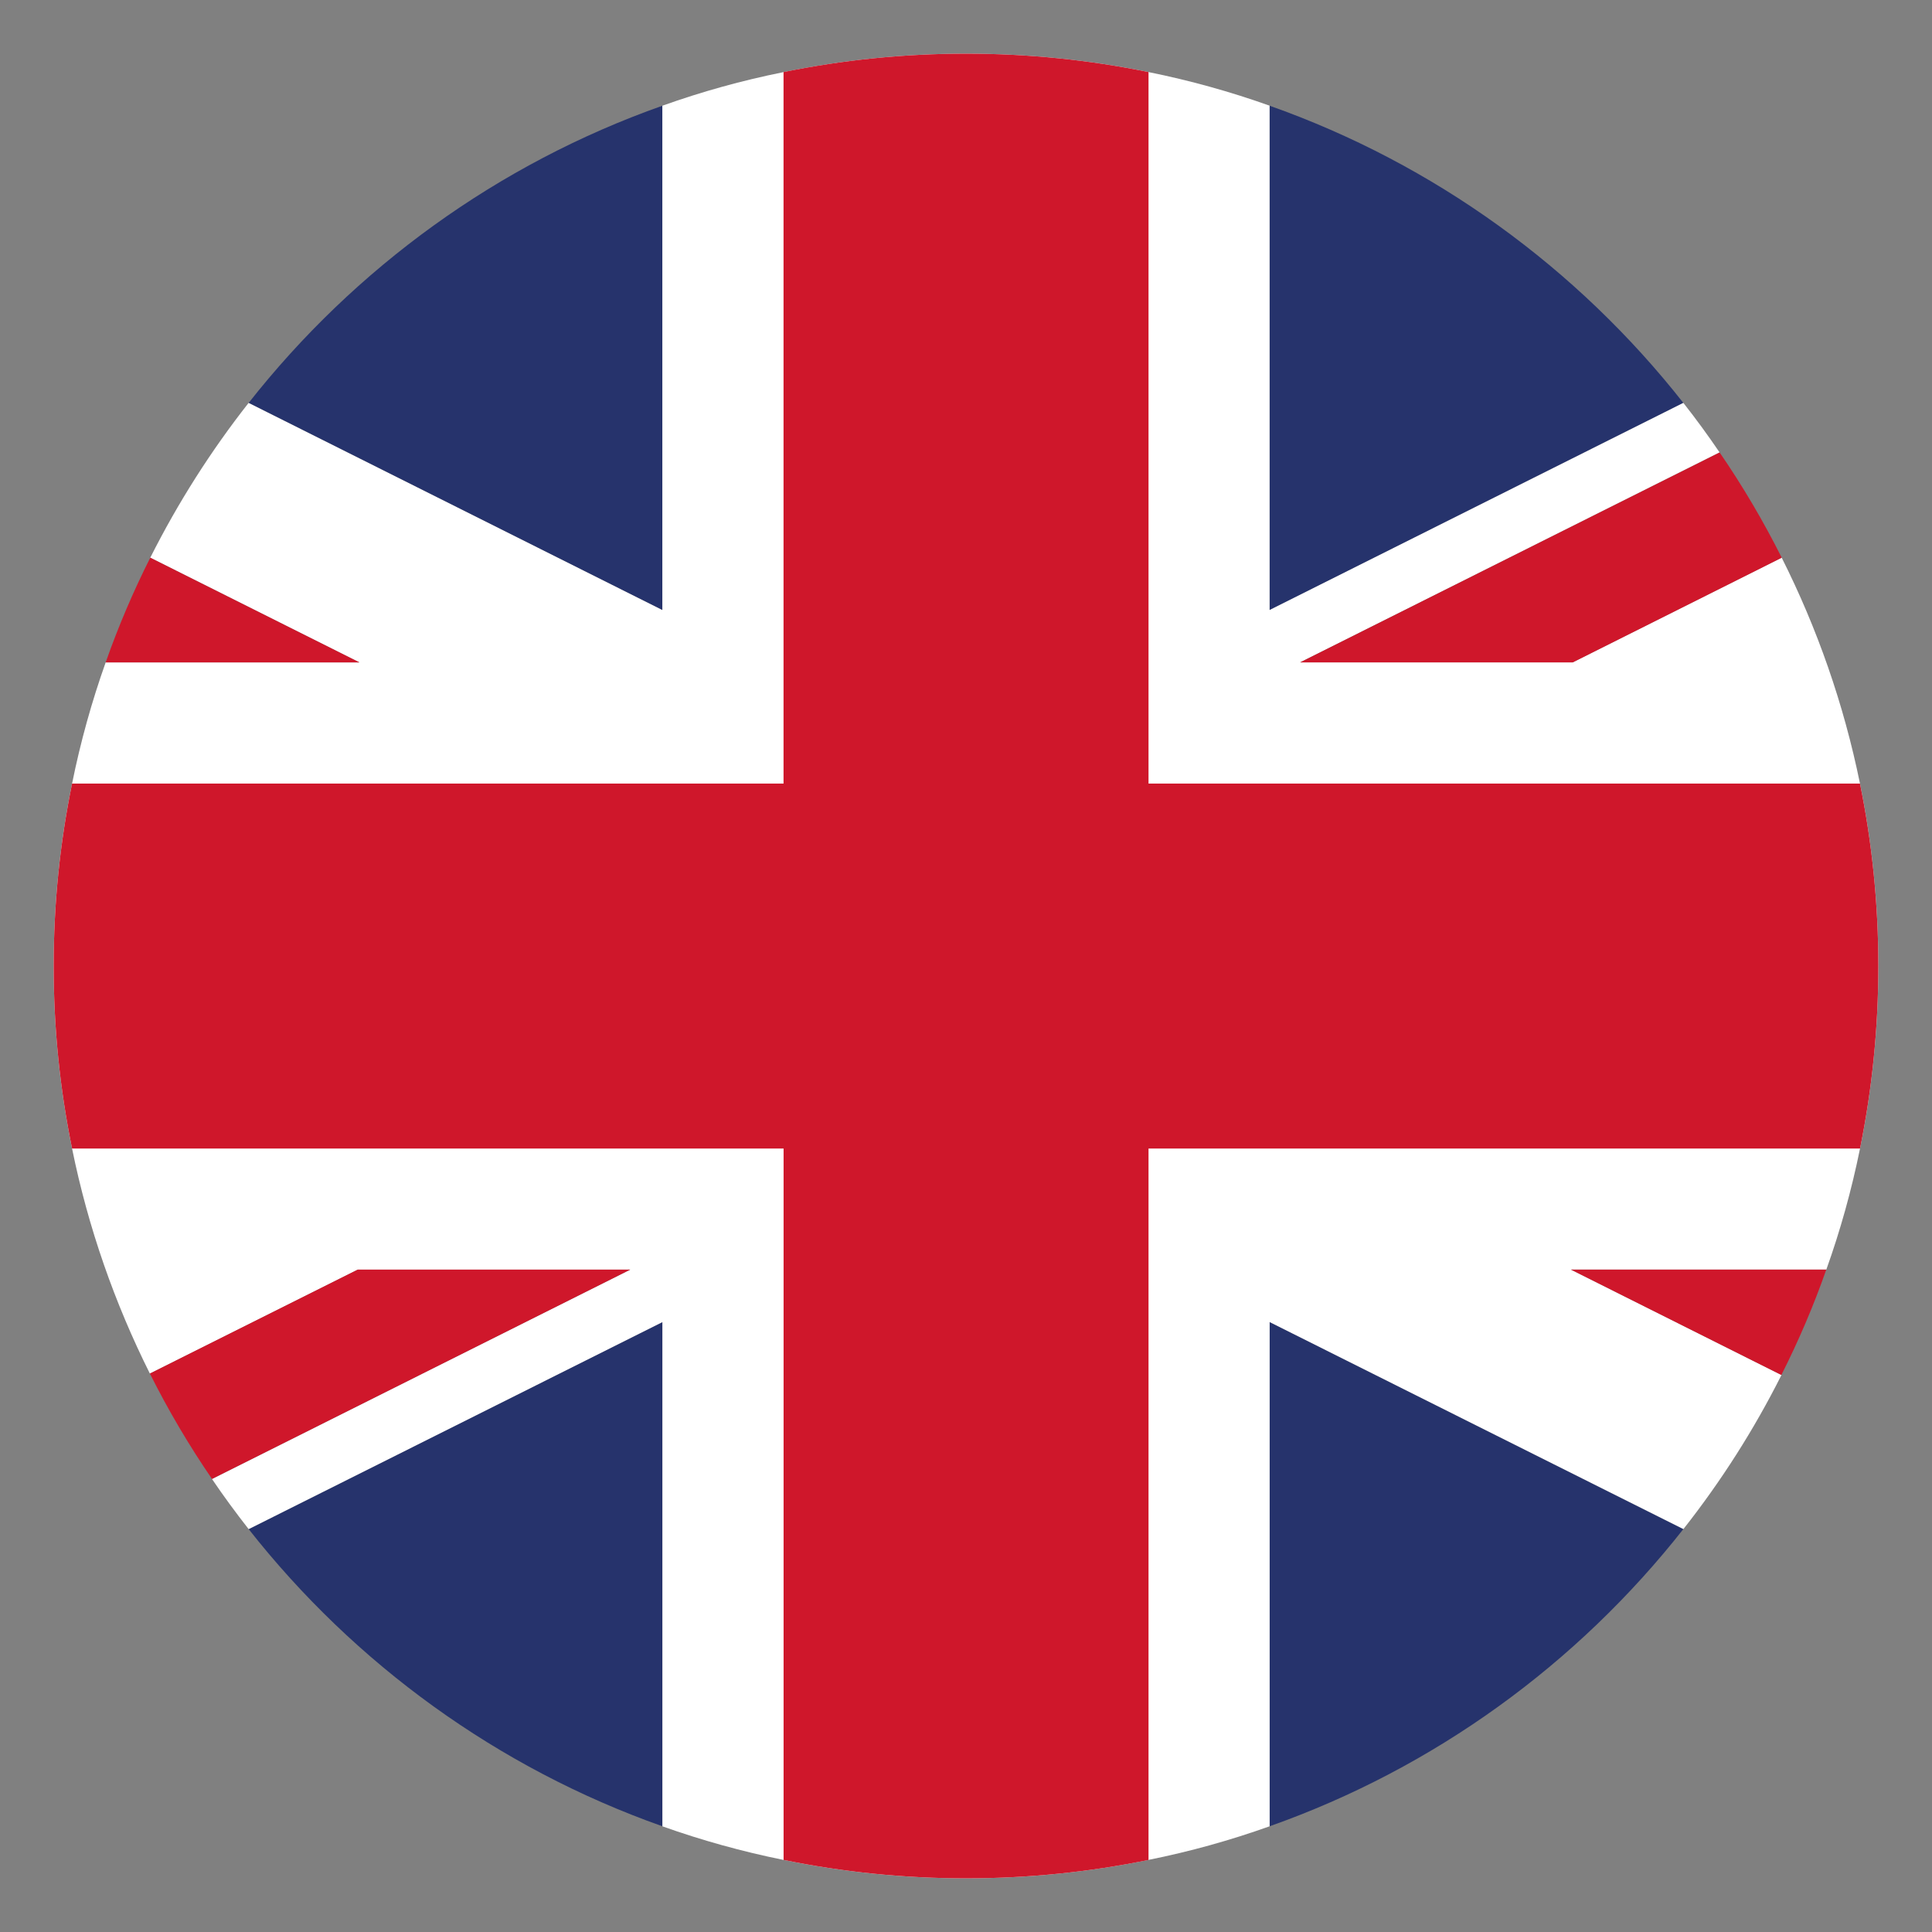
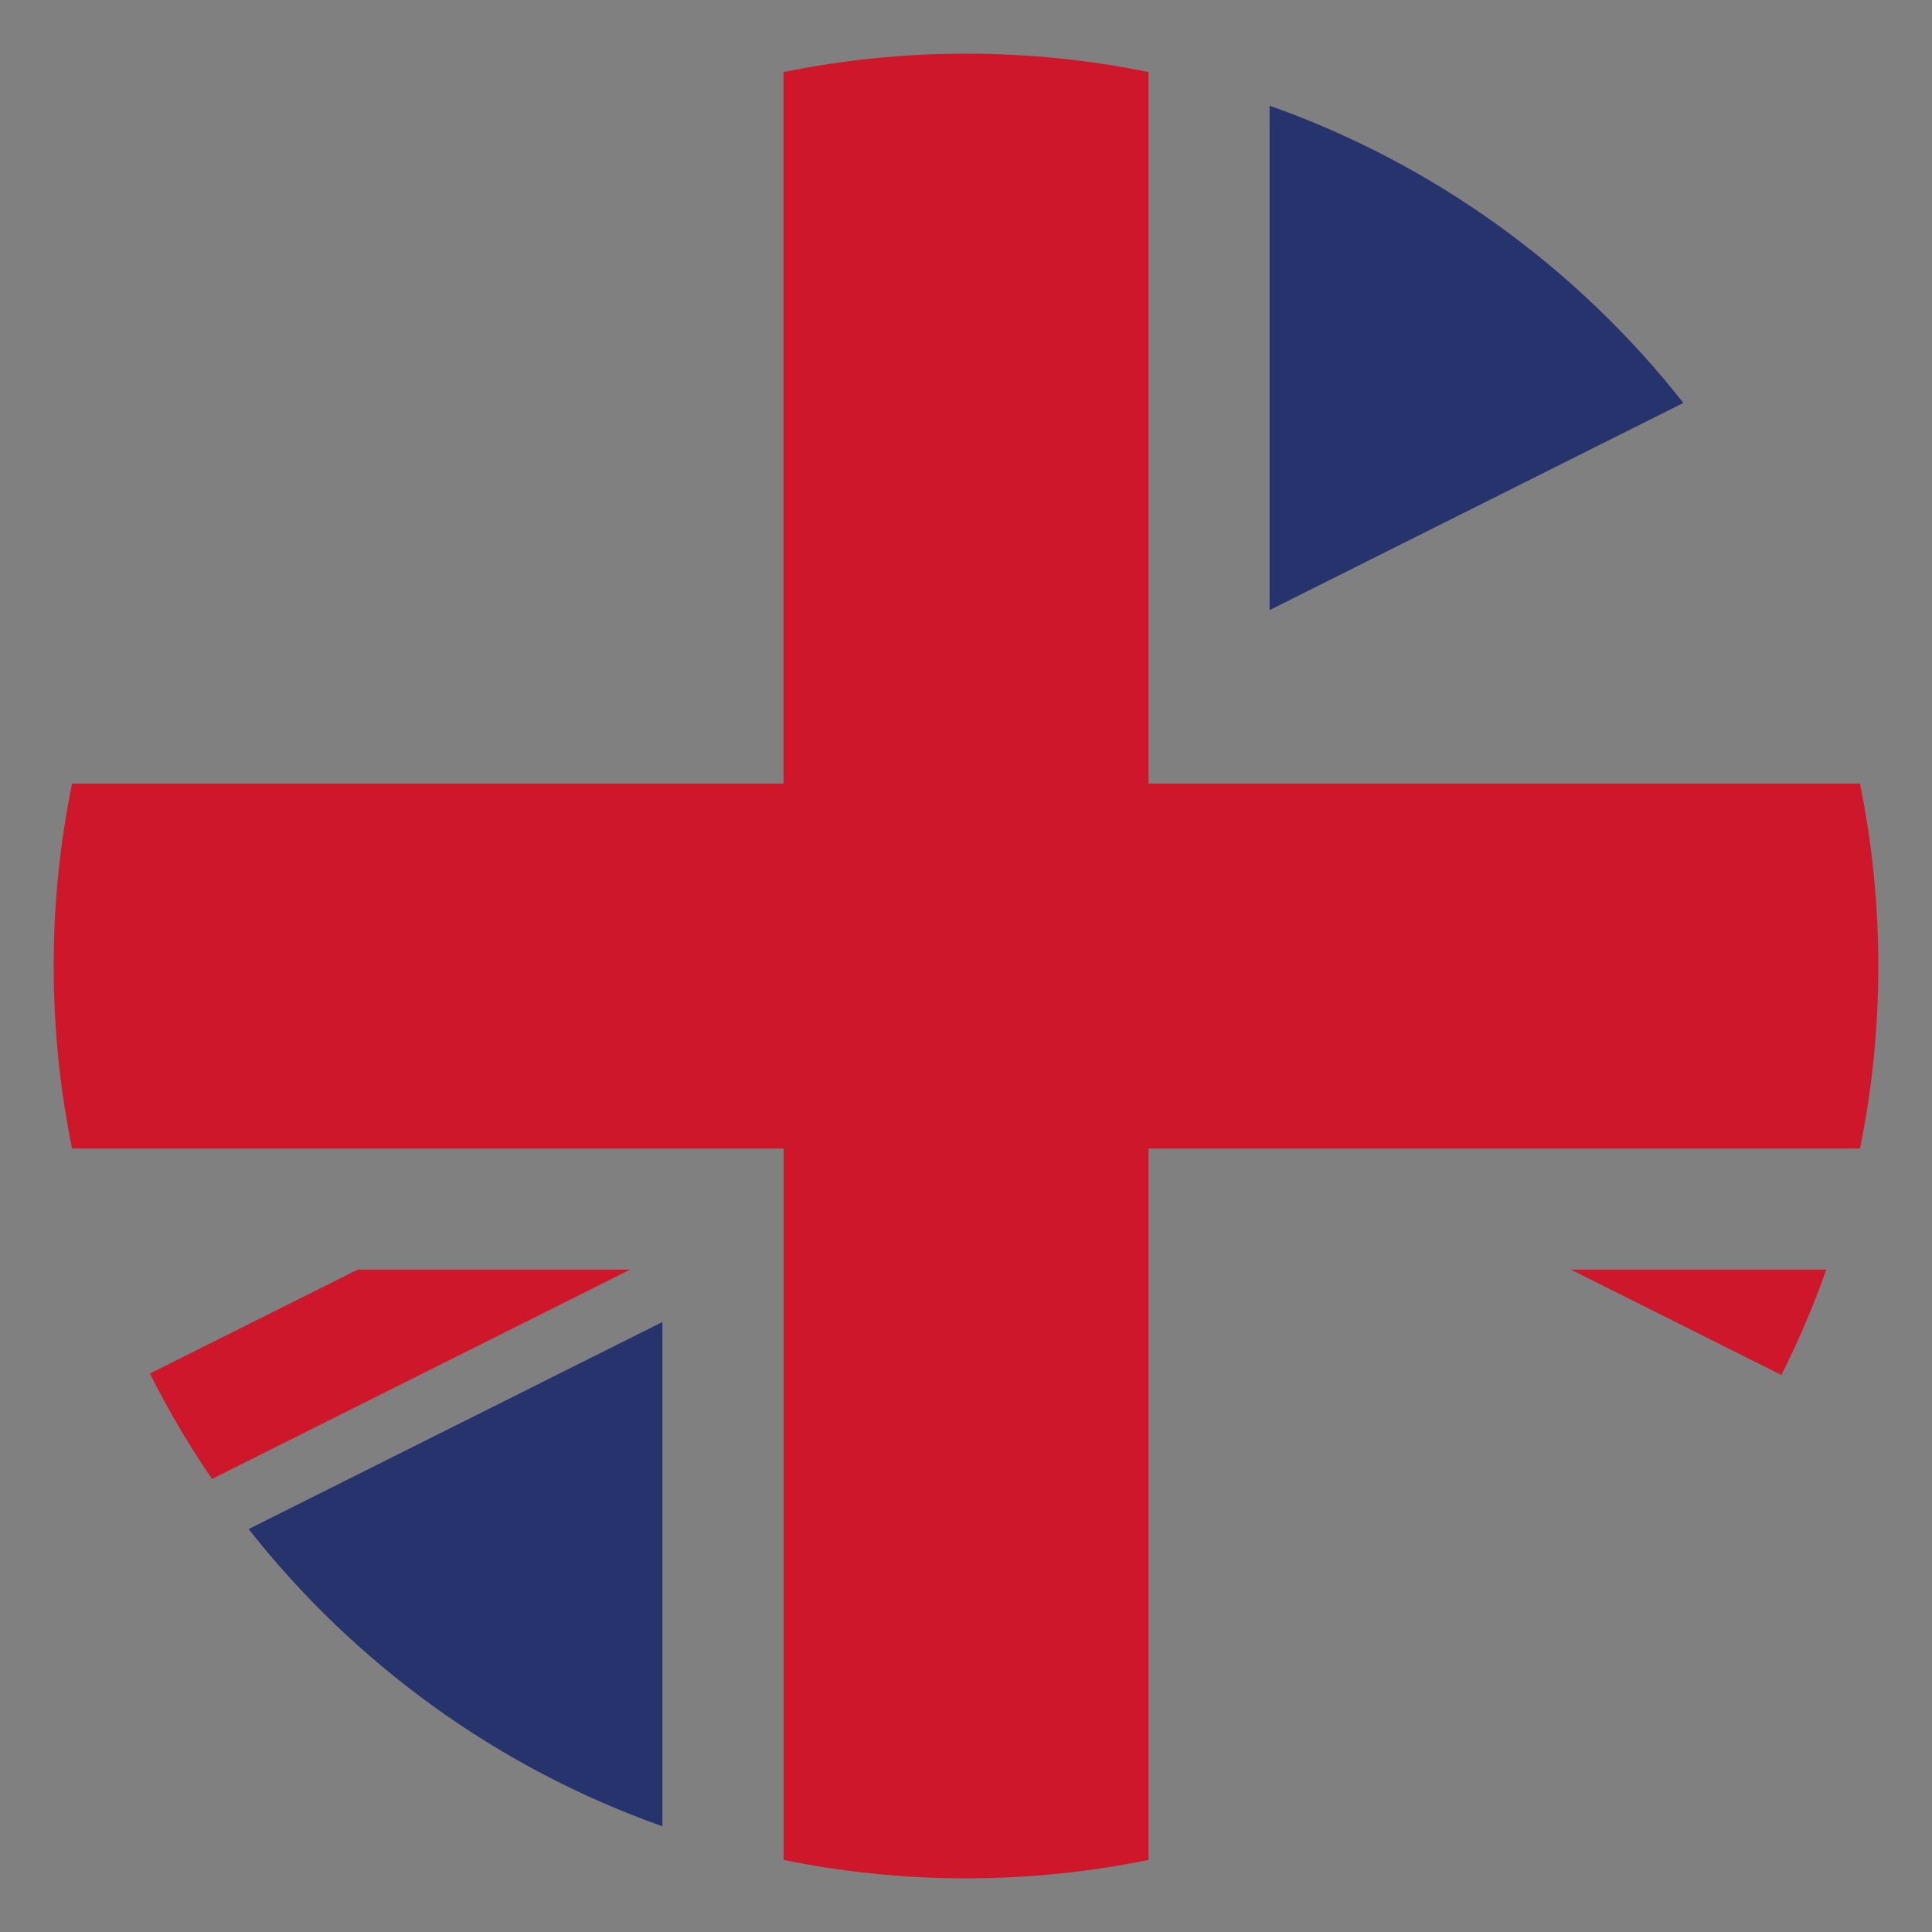
<svg xmlns="http://www.w3.org/2000/svg" version="1.1" id="Capa_1" x="0px" y="0px" viewBox="0 0 36 36" style="enable-background:new 0 0 36 36;" xml:space="preserve">
  <rect x="0" y="0" width="36" height="36" fill="#808080" stroke="none" />
  <g id="XMLID_124_">
-     <path id="XMLID_134_" style="fill:#26336C;" d="M12.343,1.97v9.398l-7.71-3.86C6.609,4.997,9.274,3.054,12.343,1.97z" />
    <path id="XMLID_133_" style="fill:#26336C;" d="M31.367,7.508l-7.71,3.86V1.97C26.726,3.054,29.392,4.997,31.367,7.508z" />
    <path id="XMLID_132_" style="fill:#26336C;" d="M12.343,24.634v9.396c-3.068-1.084-5.735-3.027-7.71-5.538L12.343,24.634z" />
-     <path id="XMLID_131_" style="fill:#26336C;" d="M31.367,28.492c-1.975,2.511-4.64,4.454-7.71,5.538v-9.396L31.367,28.492z" />
-     <path id="XMLID_130_" style="fill:#FFFFFF;" d="M35,18.001c0,1.165-0.118,2.301-0.341,3.4c-0.157,0.773-0.367,1.526-0.628,2.256   h-4.758l3.922,1.964c-0.512,1.02-1.125,1.98-1.827,2.871l-7.71-3.858v9.396c-0.73,0.261-1.484,0.471-2.256,0.626   C20.302,34.882,19.166,35,18.001,35s-2.301-0.118-3.4-0.343c-0.773-0.156-1.527-0.366-2.258-0.626v-9.396l-7.71,3.858   c-0.238-0.304-0.467-0.615-0.683-0.934l7.794-3.901H6.666l-3.873,1.937c-0.656-1.311-1.15-2.718-1.45-4.193   C1.118,20.302,1,19.166,1,18.001s0.118-2.301,0.343-3.4c0.156-0.773,0.366-1.527,0.626-2.258h4.728L2.8,10.392   C3.316,9.366,3.931,8.4,4.632,7.508l7.71,3.86V1.97c0.731-0.261,1.485-0.471,2.258-0.626C15.7,1.118,16.836,1,18.001,1   s2.301,0.118,3.4,0.343c0.773,0.156,1.527,0.366,2.256,0.626v9.398l7.71-3.86c0.236,0.3,0.461,0.608,0.675,0.923l-7.817,3.912   h5.079l3.895-1.951c0.662,1.315,1.157,2.727,1.459,4.209C34.882,15.7,35,16.836,35,18.001z" />
-     <path id="XMLID_129_" style="fill:#CF172B;" d="M6.698,12.343H1.969c0.236-0.671,0.514-1.322,0.831-1.951L6.698,12.343z" />
    <path id="XMLID_128_" style="fill:#CF172B;" d="M34.03,23.657c-0.236,0.675-0.518,1.332-0.837,1.964l-3.922-1.964H34.03z" />
-     <path id="XMLID_127_" style="fill:#CF172B;" d="M33.2,10.392l-3.895,1.951h-5.079l7.817-3.912   C32.472,9.055,32.858,9.711,33.2,10.392z" />
    <path id="XMLID_126_" style="fill:#CF172B;" d="M11.744,23.657L3.95,27.558c-0.427-0.624-0.816-1.281-1.157-1.964l3.873-1.937   H11.744z" />
    <path id="XMLID_125_" style="fill:#CF172B;" d="M35,18.001c0,1.165-0.118,2.301-0.341,3.4H21.401v13.256   C20.302,34.882,19.166,35,18.001,35s-2.301-0.118-3.4-0.343V21.401H1.343C1.118,20.302,1,19.166,1,18.001s0.118-2.301,0.343-3.4   H14.6V1.343C15.7,1.118,16.836,1,18.001,1s2.301,0.118,3.4,0.343v13.258h13.257C34.882,15.7,35,16.836,35,18.001z" />
  </g>
</svg>